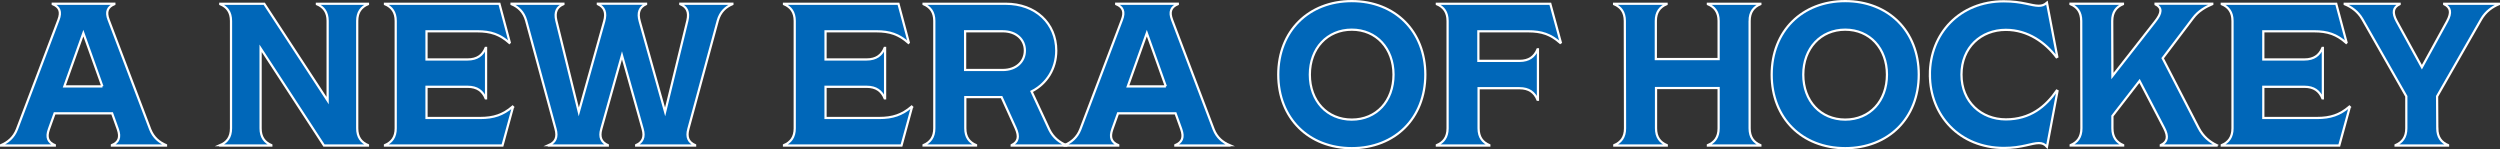
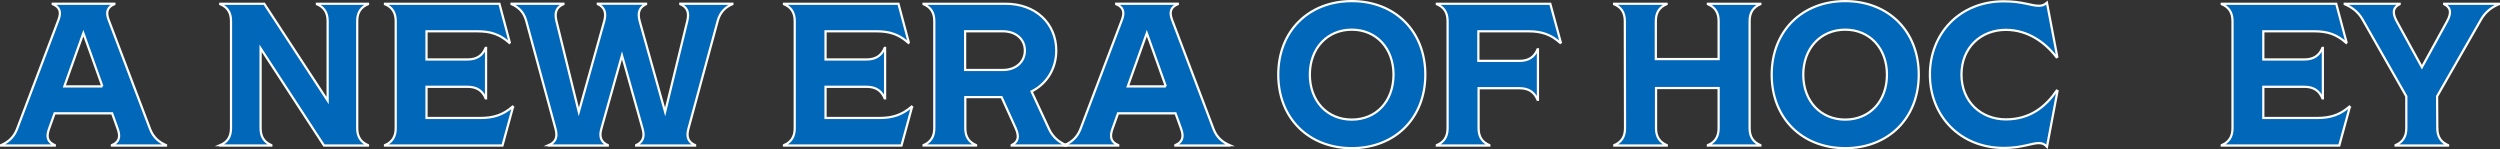
<svg xmlns="http://www.w3.org/2000/svg" id="Layer_1" viewBox="0 0 1123.11 67.07">
  <rect x="0" y="0" width="1123.11" height="67.07" fill="#333333" stroke="none" />
  <defs>
    <style>      .cls-1 {        fill: #0067b9;        stroke: #fff;        stroke-miterlimit: 10;      }    </style>
  </defs>
  <path class="cls-1" d="M74.58,65.2v.18h-24.3v-.18c3-1.27,4-3.37,2.64-7.19l-2.55-7.1h-25.84l-2.55,7.1c-1.37,3.82-.36,5.92,2.64,7.19v.18H.5v-.18c3-1.27,5.64-3.37,7.1-7.1L26.25,8.96c1.46-3.73.46-5.82-2.55-7.1v-.18h27.67v.18c-3,1.27-4,3.37-2.55,7.1l18.66,49.14c1.46,3.73,4.09,5.82,7.1,7.1ZM46,38.81l-8.55-23.93-8.55,23.93h17.11Z" />
  <path class="cls-1" d="M98.96,65.2c3-1.27,4.82-3.55,4.82-7.55V9.42c0-4-1.82-6.28-4.82-7.55v-.18h19.75l28.48,43.5V9.42c0-4-1.82-6.28-4.82-7.55v-.18h22.93v.18c-3,1.27-4.82,3.55-4.82,7.55v48.23c0,4,1.82,6.28,4.82,7.55v.18h-19.75l-28.48-43.68v35.95c0,4,1.82,6.28,4.82,7.55v.18h-22.93v-.18Z" />
  <path class="cls-1" d="M230.46,48.09l-4.73,17.29h-52.78v-.18c3-1.27,4.82-3.55,4.82-7.55V9.42c0-4-1.82-6.28-4.82-7.55v-.18h51.42l4.64,17.38-.18.18c-4.28-3.82-8.37-5.19-14.38-5.19h-22.84v12.65h18.47c4.28,0,6.73-1.91,8.1-5.19h.18v22.66h-.18c-1.36-3.28-3.82-5.19-8.1-5.19h-18.47v14.01h24.12c6.01,0,10.19-1.37,14.56-5.1l.18.18Z" />
  <path class="cls-1" d="M246.56,65.2c2.91-1.27,4.1-3.46,3-7.37l-13.2-48.6c-1.09-3.91-3.55-6.1-6.55-7.37v-.18h23.3v.18c-2.91,1.27-4.09,3.46-3.19,7.37l10.1,41.04,11.38-40.59c1.18-4.09.09-6.46-2.82-7.83v-.18h21.66v.18c-2.91,1.37-4,3.73-2.82,7.83l11.38,40.59,10.01-41.04c.91-3.91-.27-6.1-3.18-7.37v-.18h23.39v.18c-3,1.27-5.46,3.46-6.55,7.37l-13.2,48.6c-1.09,3.91.09,6.1,3,7.37v.18h-26.48v-.18c2.82-1.27,4-3.46,2.91-7.28l-9.28-33.04-9.28,33.04c-1.09,3.82.09,6.01,2.91,7.28v.18h-26.48v-.18Z" />
  <path class="cls-1" d="M409.72,48.09l-4.73,17.29h-52.78v-.18c3-1.27,4.82-3.55,4.82-7.55V9.42c0-4-1.82-6.28-4.82-7.55v-.18h51.42l4.64,17.38-.18.18c-4.28-3.82-8.37-5.19-14.38-5.19h-22.84v12.65h18.47c4.28,0,6.73-1.91,8.1-5.19h.18v22.66h-.18c-1.37-3.28-3.82-5.19-8.1-5.19h-18.47v14.01h24.12c6.01,0,10.19-1.37,14.56-5.1l.18.18Z" />
  <path class="cls-1" d="M478.98,65.2v.18h-24.48v-.18c2.91-1.46,3.55-3.73,1.73-7.74l-6.28-13.83h-16.29v14.01c0,4,1.82,6.28,4.82,7.55v.18h-23.57v-.18c3-1.27,4.82-3.55,4.82-7.55V9.42c0-4-1.82-6.28-4.82-7.55v-.18h36.95c13.29,0,22.66,8.74,22.66,21.02,0,8.19-4.28,14.92-11.1,18.38l8.01,17.2c1.73,3.55,4.55,5.64,7.55,6.92ZM433.57,31.44h16.93c6.01,0,9.92-3.73,9.92-8.74s-3.91-8.65-9.92-8.65h-16.93v17.38Z" />
  <path class="cls-1" d="M552.32,65.2v.18h-24.3v-.18c3-1.27,4-3.37,2.64-7.19l-2.55-7.1h-25.84l-2.55,7.1c-1.37,3.82-.36,5.92,2.64,7.19v.18h-24.12v-.18c3-1.27,5.64-3.37,7.1-7.1l18.66-49.14c1.46-3.73.46-5.82-2.55-7.1v-.18h27.67v.18c-3,1.27-4,3.37-2.55,7.1l18.66,49.14c1.46,3.73,4.1,5.82,7.1,7.1ZM523.75,38.81l-8.55-23.93-8.55,23.93h17.11Z" />
  <path class="cls-1" d="M574.25,33.53c0-19.57,13.65-33.03,33.04-33.03s33.03,13.47,33.03,33.03-13.65,33.03-33.03,33.03-33.04-13.47-33.04-33.03ZM626.03,33.53c0-11.83-7.73-20.2-18.75-20.2s-18.84,8.37-18.84,20.2,7.73,20.2,18.84,20.2,18.75-8.37,18.75-20.2Z" />
  <path class="cls-1" d="M664.16,27.35h18.47c4.28,0,6.73-1.91,8.1-5.19h.18v22.66h-.18c-1.37-3.28-3.82-5.19-8.1-5.19h-18.38v18.02c0,4,1.82,6.28,4.82,7.55v.18h-23.57v-.18c3-1.27,4.82-3.55,4.82-7.55V9.42c0-4-1.82-6.28-4.82-7.55v-.18h50.96l4.73,17.38-.27.18c-4.28-3.82-8.37-5.19-14.38-5.19h-22.39v13.29Z" />
  <path class="cls-1" d="M786.01,9.42v48.23c0,4,1.82,6.28,4.82,7.55v.18h-23.57v-.18c3-1.27,4.82-3.55,4.82-7.55v-18.11h-28.12v18.11c0,4,1.82,6.28,4.82,7.55v.18h-23.57v-.18c3-1.27,4.82-3.55,4.82-7.55l-.09-48.23c0-4-1.82-6.28-4.82-7.55v-.18h23.57v.18c-3,1.27-4.82,3.55-4.82,7.55v17.11h28.21V9.42c0-4-1.82-6.28-4.82-7.55v-.18h23.57v.18c-3,1.27-4.82,3.55-4.82,7.55Z" />
  <path class="cls-1" d="M795.92,33.53c0-19.57,13.65-33.03,33.03-33.03s33.04,13.47,33.04,33.03-13.65,33.03-33.04,33.03-33.03-13.47-33.03-33.03ZM847.7,33.53c0-11.83-7.74-20.2-18.75-20.2s-18.84,8.37-18.84,20.2,7.74,20.2,18.84,20.2,18.75-8.37,18.75-20.2Z" />
  <path class="cls-1" d="M866.99,33.53c0-18.47,13.38-32.94,33.21-32.94,8.28,0,12.38,2,15.65,2,1.36,0,2.46-.27,3.73-1.37l4.64,24.3-.36.18c-4.91-6.46-12.74-12.29-22.75-12.29-11.1,0-19.93,7.83-19.93,20.11s8.92,20.11,19.93,20.11,17.93-5.82,22.84-12.92l.37.18-4.73,25.03c-1.09-1.18-2.09-1.64-3.64-1.64-3.28,0-7.55,2.18-15.74,2.18-19.75,0-33.21-14.47-33.21-32.94Z" />
-   <path class="cls-1" d="M995.76,65.2v.18h-25.03v-.18c3-1.46,3.55-3.73,1.46-7.74l-11.01-21.11-12.19,15.74v5.55c0,4,1.82,6.28,4.82,7.55v.18h-23.57v-.18c3-1.27,4.82-3.55,4.82-7.55l-.09-48.23c0-4-1.82-6.28-4.82-7.55v-.18h23.57v.18c-3,1.27-4.82,3.55-4.82,7.55l.09,24.75,19.11-24.39c3.19-4,3.28-6.28.27-7.83v-.27h25.48v.18c-3,1.27-6.28,3.09-8.64,6.28l-13.65,18.02,16.11,31.21c2.09,4.1,5.1,6.37,8.1,7.83Z" />
  <path class="cls-1" d="M1055.63,48.09l-4.73,17.29h-52.78v-.18c3-1.27,4.82-3.55,4.82-7.55V9.42c0-4-1.82-6.28-4.82-7.55v-.18h51.42l4.64,17.38-.18.18c-4.28-3.82-8.37-5.19-14.38-5.19h-22.84v12.65h18.47c4.28,0,6.73-1.91,8.1-5.19h.18v22.66h-.18c-1.37-3.28-3.82-5.19-8.1-5.19h-18.47v14.01h24.12c6.01,0,10.19-1.37,14.56-5.1l.18.18Z" />
  <path class="cls-1" d="M1094.95,57.65c0,4,1.82,6.28,4.82,7.55v.18h-23.57v-.18c3-1.27,4.82-3.55,4.82-7.55v-14.38l-19.75-34.67c-2-3.46-4.91-5.46-7.92-6.73v-.18h24.66v.18c-2.91,1.46-3.46,3.73-1.27,7.74l11.28,20.57,11.29-20.57c2.18-4,1.64-6.28-1.27-7.74v-.18h24.57v.18c-3,1.27-5.92,3.28-7.92,6.73l-19.84,34.67.09,14.38Z" />
</svg>